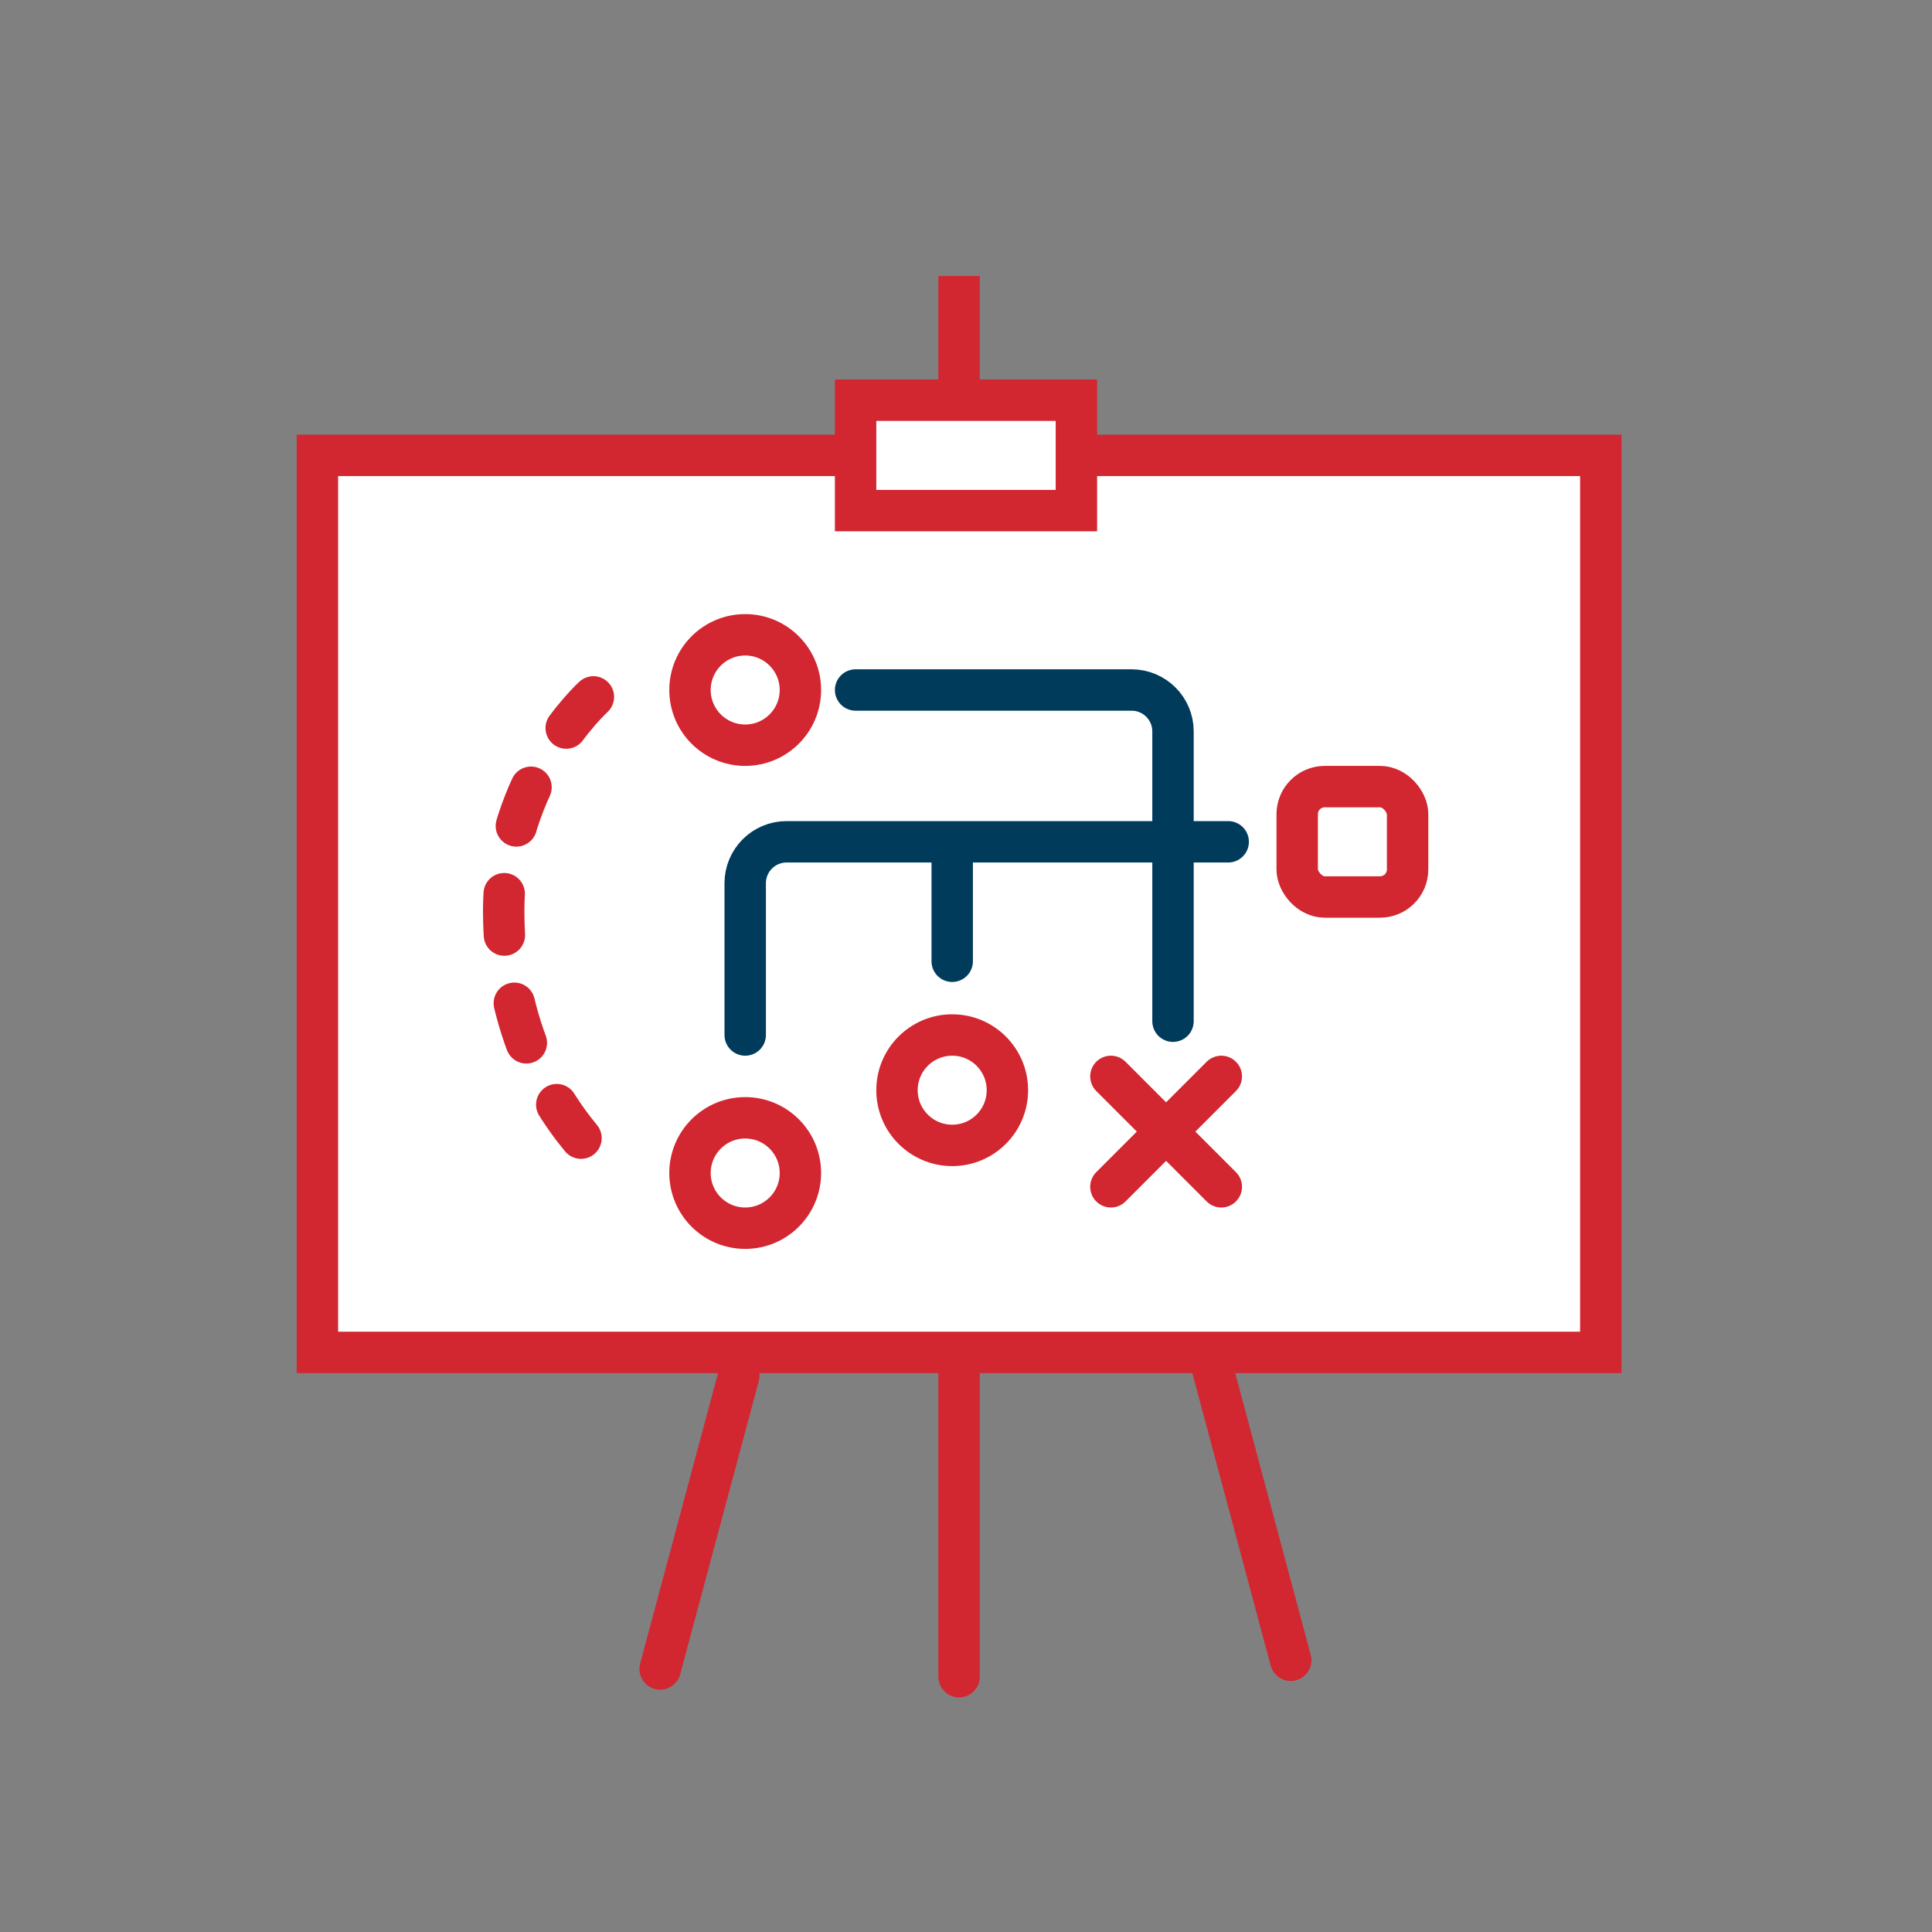
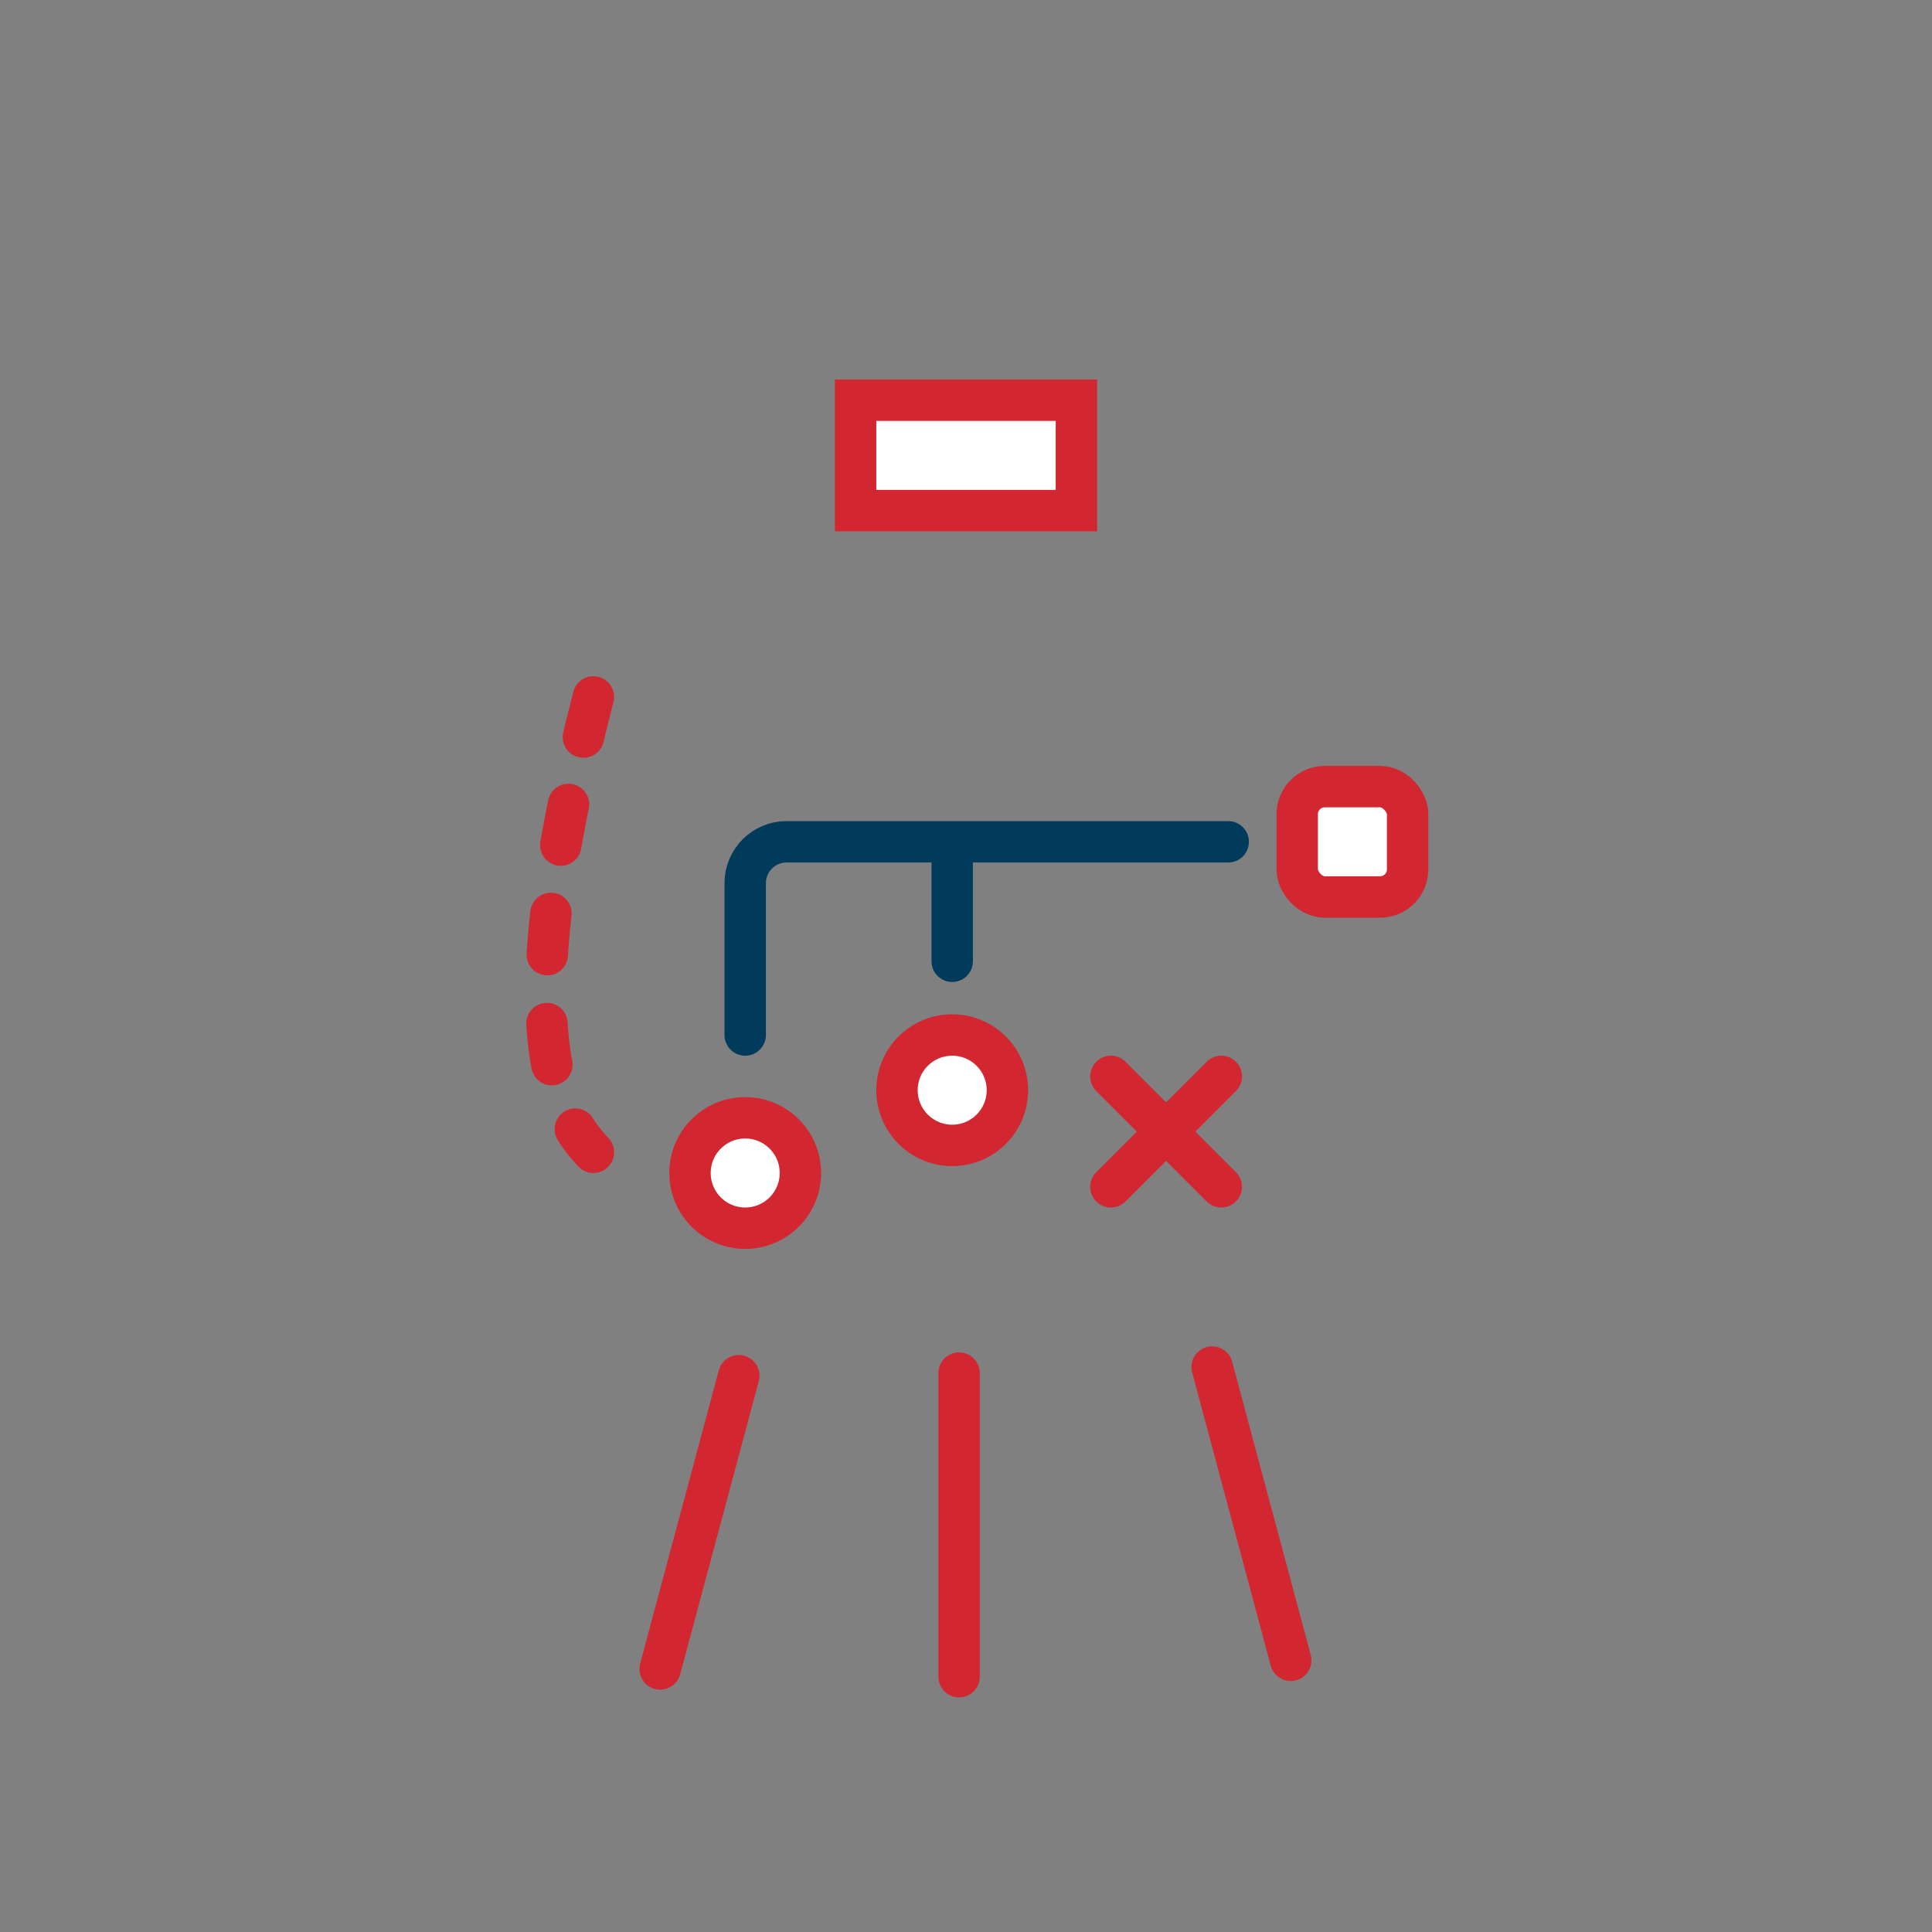
<svg xmlns="http://www.w3.org/2000/svg" width="140" height="140" viewBox="0 0 140 140" fill="none">
  <rect x="0" y="0" width="140" height="140" fill="#808080" stroke="none" />
-   <rect x="23" y="33" width="93" height="65" fill="white" stroke="#D22630" stroke-width="3" />
  <rect x="62" y="29" width="16" height="8" fill="white" stroke="#D22630" stroke-width="3" />
  <line x1="69.5" y1="99.5" x2="69.5" y2="121.5" stroke="#D22630" stroke-width="3" stroke-linecap="round" />
-   <line x1="69.5" y1="20" x2="69.5" y2="30" stroke="#D22630" stroke-width="3" />
  <line x1="87.837" y1="99.061" x2="93.531" y2="120.311" stroke="#D22630" stroke-width="3" stroke-linecap="round" />
  <line x1="1.5" y1="-1.5" x2="23.5" y2="-1.5" transform="matrix(0.259 -0.966 -0.966 -0.259 46 122)" stroke="#D22630" stroke-width="3" stroke-linecap="round" />
  <path d="M54 75V64C54 62.343 55.343 61 57 61L69 61M89 61L69 61M69 61V69.657" stroke="#003B5C" stroke-width="3" stroke-miterlimit="10" stroke-linecap="round" />
-   <path d="M85 74V53C85 51.343 83.657 50 82 50H62" stroke="#003B5C" stroke-width="3" stroke-miterlimit="10" stroke-linecap="round" />
-   <circle cx="54" cy="50" r="4" fill="white" stroke="#D22630" stroke-width="3" />
  <circle cx="54" cy="85" r="4" fill="white" stroke="#D22630" stroke-width="3" />
  <circle cx="69" cy="79" r="4" fill="white" stroke="#D22630" stroke-width="3" />
  <rect x="94" y="57" width="8" height="8" rx="2" fill="white" stroke="#D22630" stroke-width="3" />
  <path d="M80.5 78L88.5 86" stroke="#D22630" stroke-width="3" stroke-miterlimit="10" stroke-linecap="round" />
  <path d="M88.5 78L80.5 86" stroke="#D22630" stroke-width="3" stroke-miterlimit="10" stroke-linecap="round" />
-   <path d="M43 50.5C43 50.5 36.5 56.4 36.5 66C36.5 75.6 40.833 81.167 43 83.5" stroke="#D22630" stroke-width="3" stroke-miterlimit="10" stroke-linecap="round" stroke-dasharray="3 5" />
+   <path d="M43 50.5C36.5 75.6 40.833 81.167 43 83.5" stroke="#D22630" stroke-width="3" stroke-miterlimit="10" stroke-linecap="round" stroke-dasharray="3 5" />
</svg>